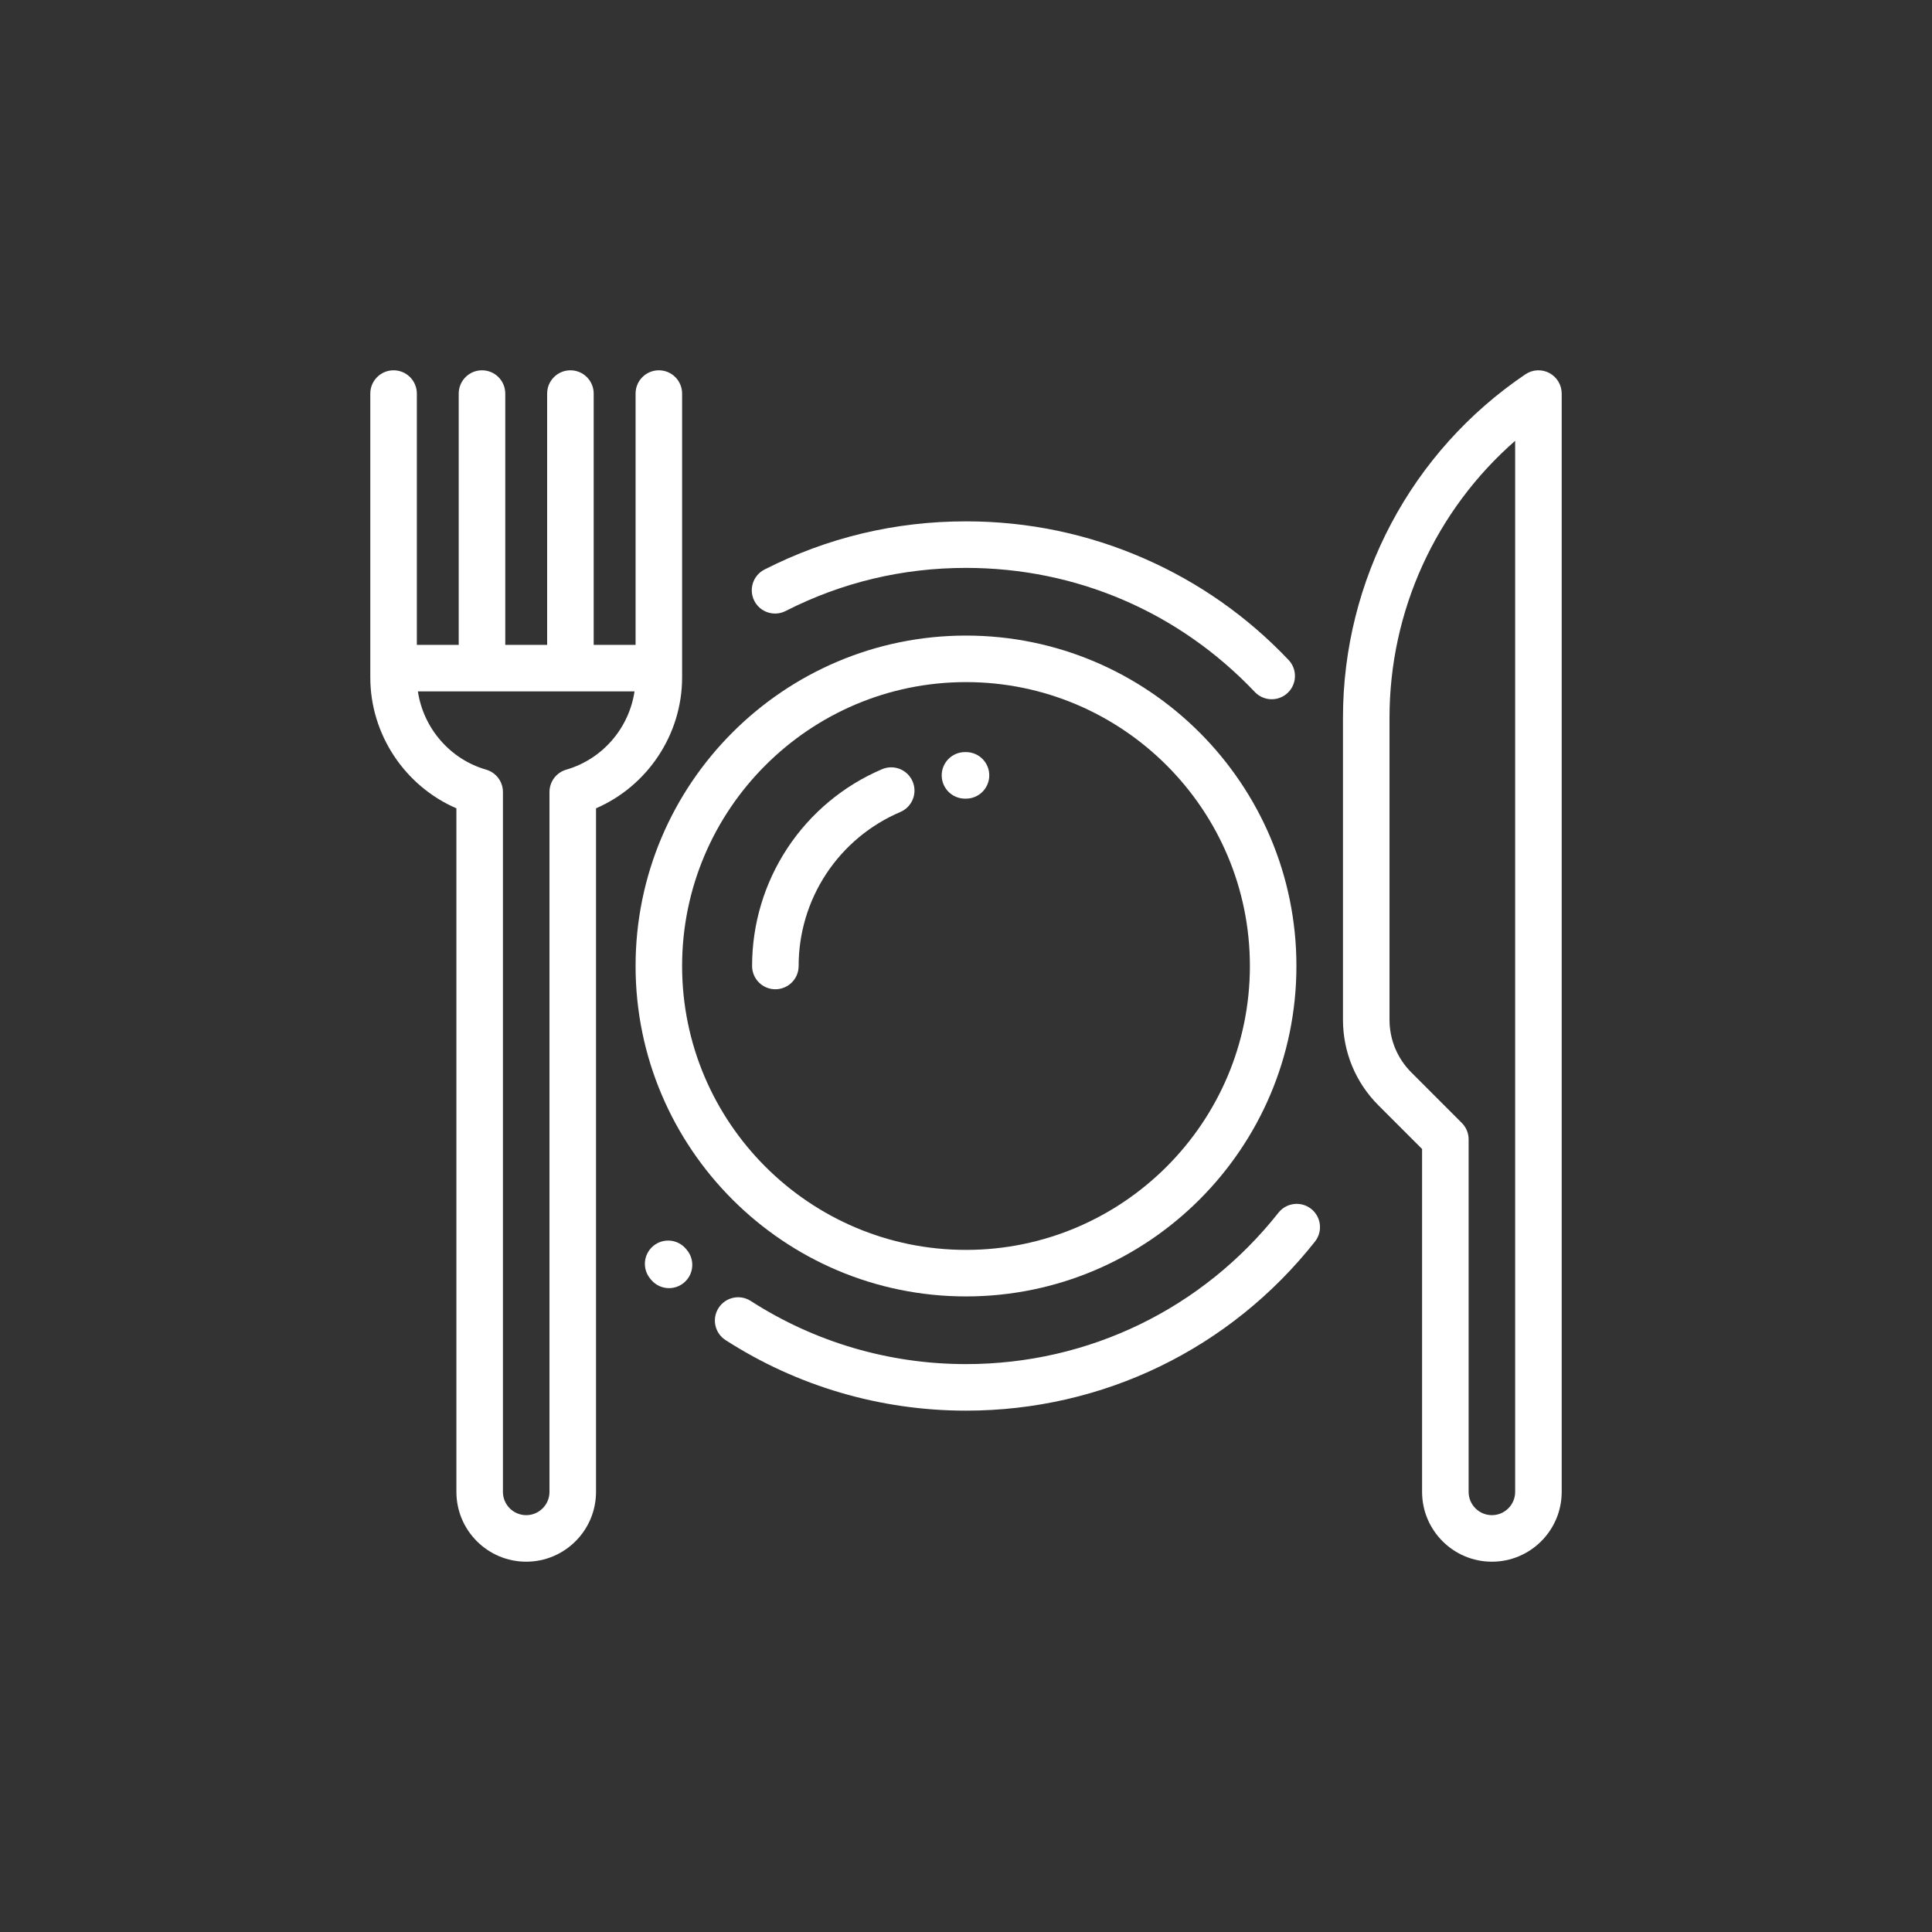
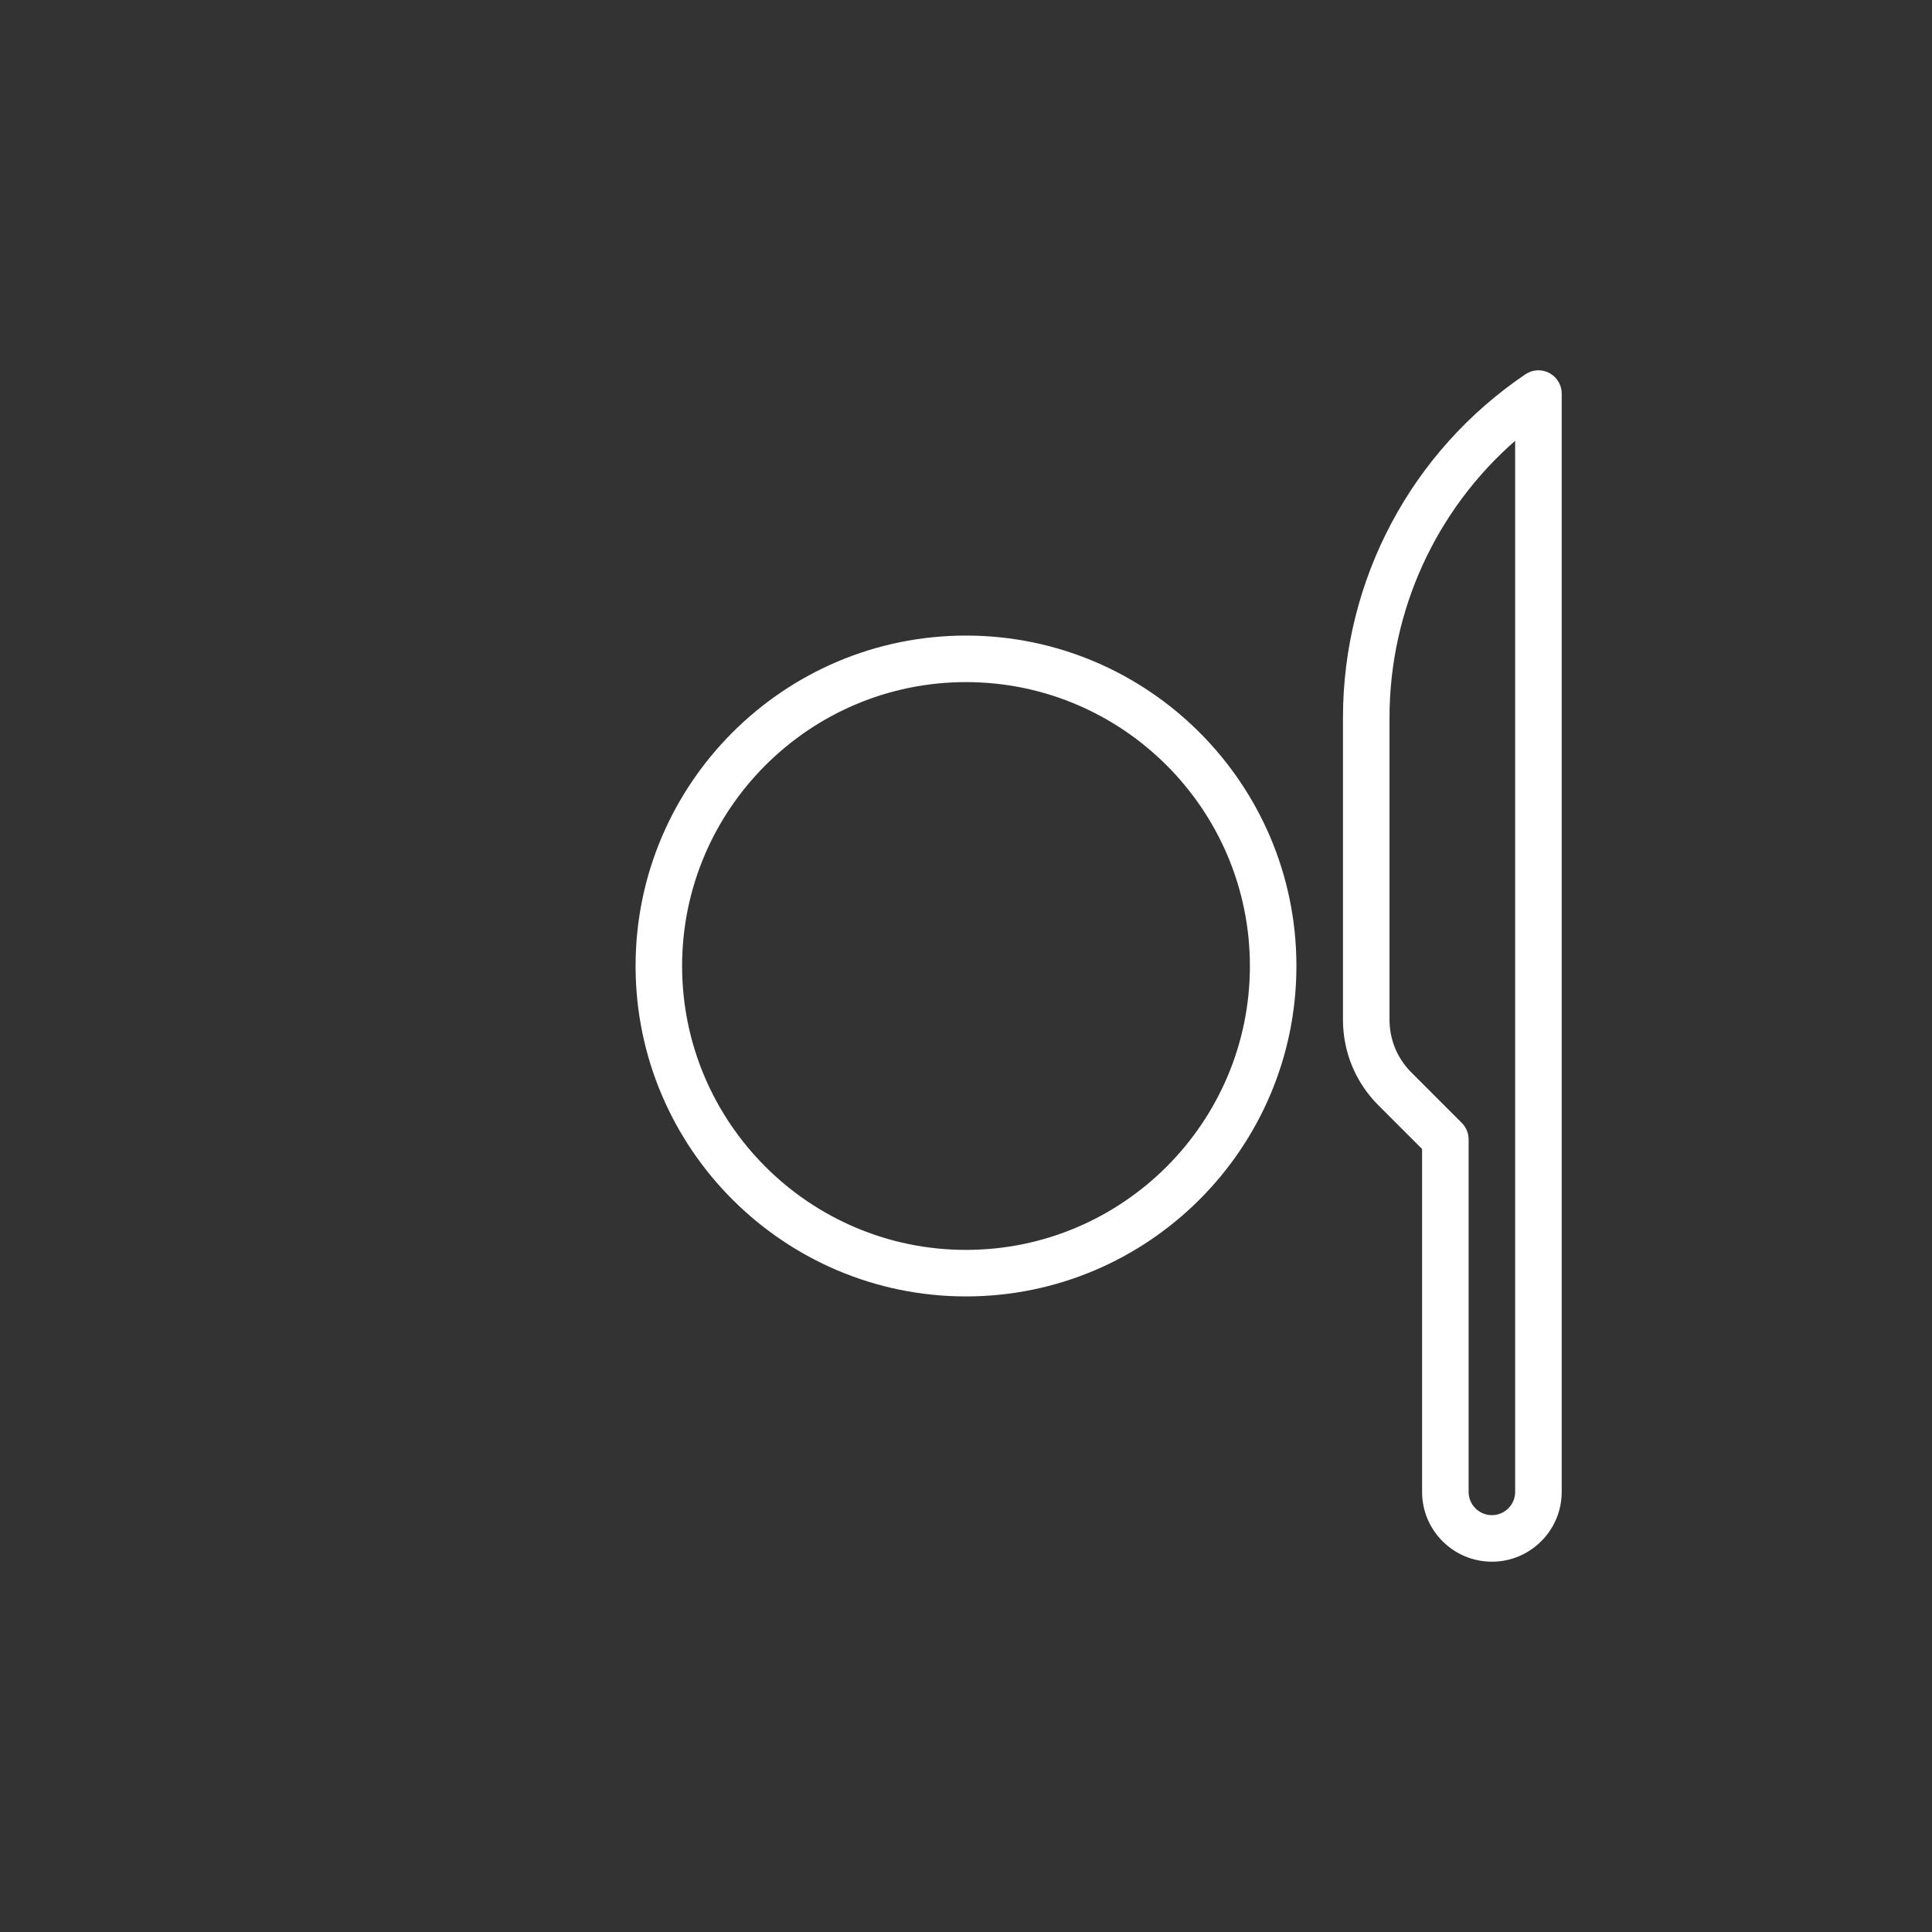
<svg xmlns="http://www.w3.org/2000/svg" width="120" height="120" viewBox="0 0 120 120" fill="none">
  <rect x="0" y="0" width="120" height="120" fill="#333333" stroke="none" />
  <path d="M60 39.477C48.683 39.477 39.477 48.683 39.477 60C39.477 71.317 48.683 80.523 60 80.523C71.317 80.523 80.523 71.317 80.523 60C80.523 48.683 71.317 39.477 60 39.477ZM60 77.633C50.277 77.633 42.367 69.723 42.367 60C42.367 50.277 50.277 42.367 60 42.367C69.723 42.367 77.633 50.277 77.633 60C77.633 69.723 69.723 77.633 60 77.633ZM96.233 23.169C96.001 23.046 95.74 22.988 95.478 23.002C95.216 23.016 94.963 23.101 94.746 23.248C87.65 28.042 83.414 36.017 83.414 44.58V63.333C83.414 65.344 84.197 67.236 85.62 68.658L88.328 71.366V92.664C88.328 95.055 90.273 97 92.664 97C95.055 97 97 95.055 97 92.664V24.445C97 23.911 96.705 23.42 96.233 23.169ZM94.109 92.664C94.109 93.461 93.461 94.109 92.664 94.109C91.867 94.109 91.219 93.461 91.219 92.664V70.768C91.219 70.384 91.066 70.017 90.795 69.746L87.664 66.614C86.787 65.737 86.305 64.572 86.305 63.333V44.58C86.305 37.934 89.178 31.689 94.109 27.379V92.664Z" fill="white" />
-   <path d="M56.684 48.538C56.371 47.804 55.521 47.463 54.787 47.776C52.391 48.796 50.347 50.5 48.912 52.673C47.476 54.847 46.712 57.395 46.714 60C46.714 60.798 47.361 61.445 48.159 61.445C48.958 61.445 49.605 60.798 49.605 60C49.603 57.962 50.201 55.968 51.324 54.267C52.448 52.566 54.047 51.233 55.922 50.434C56.656 50.121 56.998 49.272 56.684 48.538ZM60 46.714L59.927 46.714C59.129 46.719 58.486 47.371 58.491 48.169C58.497 48.964 59.143 49.605 59.937 49.605H59.946L60 49.605C60.798 49.605 61.445 48.958 61.445 48.159C61.445 47.361 60.798 46.714 60 46.714ZM80.035 40.991C77.482 38.3 74.472 36.183 71.089 34.699C67.586 33.162 63.855 32.382 60 32.382C55.595 32.382 51.384 33.389 47.484 35.375C46.773 35.737 46.489 36.607 46.852 37.319C47.214 38.03 48.084 38.313 48.796 37.951C52.285 36.174 56.055 35.273 60 35.273C66.85 35.273 73.221 38.01 77.939 42.981C78.073 43.123 78.236 43.237 78.416 43.314C78.597 43.392 78.791 43.432 78.987 43.431C79.358 43.432 79.714 43.29 79.982 43.034C80.561 42.485 80.585 41.57 80.035 40.991ZM81.439 75.086C80.812 74.591 79.903 74.697 79.408 75.323C74.683 81.3 67.609 84.727 60 84.727C55.238 84.727 50.615 83.371 46.63 80.805C45.959 80.373 45.065 80.567 44.633 81.237C44.201 81.909 44.394 82.803 45.065 83.235C49.517 86.102 54.681 87.618 60 87.618C68.498 87.618 76.399 83.79 81.676 77.116C82.171 76.49 82.065 75.581 81.439 75.086ZM42.65 77.622L42.629 77.597C42.621 77.588 42.614 77.579 42.606 77.569C42.092 76.958 41.18 76.88 40.569 77.394C39.959 77.909 39.88 78.82 40.395 79.431L40.408 79.448L40.409 79.447C40.425 79.466 40.44 79.486 40.457 79.505C40.593 79.663 40.761 79.79 40.95 79.877C41.14 79.964 41.346 80.009 41.554 80.009C41.899 80.009 42.233 79.885 42.495 79.66C43.1 79.14 43.17 78.228 42.65 77.622ZM40.922 23C40.124 23 39.477 23.647 39.477 24.445V40.055H36.874C36.874 40.047 36.875 40.039 36.875 40.031V24.445C36.875 23.647 36.228 23 35.43 23C34.631 23 33.984 23.647 33.984 24.445V40.031C33.984 40.039 33.986 40.047 33.986 40.055H31.382C31.382 40.047 31.383 40.039 31.383 40.031V24.445C31.383 23.647 30.736 23 29.938 23C29.139 23 28.492 23.647 28.492 24.445V40.031C28.492 40.039 28.493 40.047 28.493 40.055H25.891V24.445C25.891 23.647 25.244 23 24.445 23C23.647 23 23 23.647 23 24.445V42.078C23 45.623 25.151 48.823 28.348 50.206V92.664C28.348 95.055 30.293 97 32.684 97C35.074 97 37.02 95.055 37.02 92.664V50.206C40.216 48.823 42.367 45.623 42.367 42.078V24.445C42.367 23.647 41.72 23 40.922 23ZM35.173 47.804C34.872 47.891 34.607 48.074 34.419 48.324C34.231 48.575 34.129 48.88 34.129 49.193V92.664C34.129 93.461 33.48 94.109 32.684 94.109C31.887 94.109 31.238 93.461 31.238 92.664V49.193C31.238 48.88 31.137 48.575 30.948 48.324C30.76 48.074 30.495 47.891 30.194 47.804C27.942 47.154 26.295 45.22 25.956 42.945H39.411C39.073 45.22 37.425 47.154 35.173 47.804Z" fill="white" />
</svg>